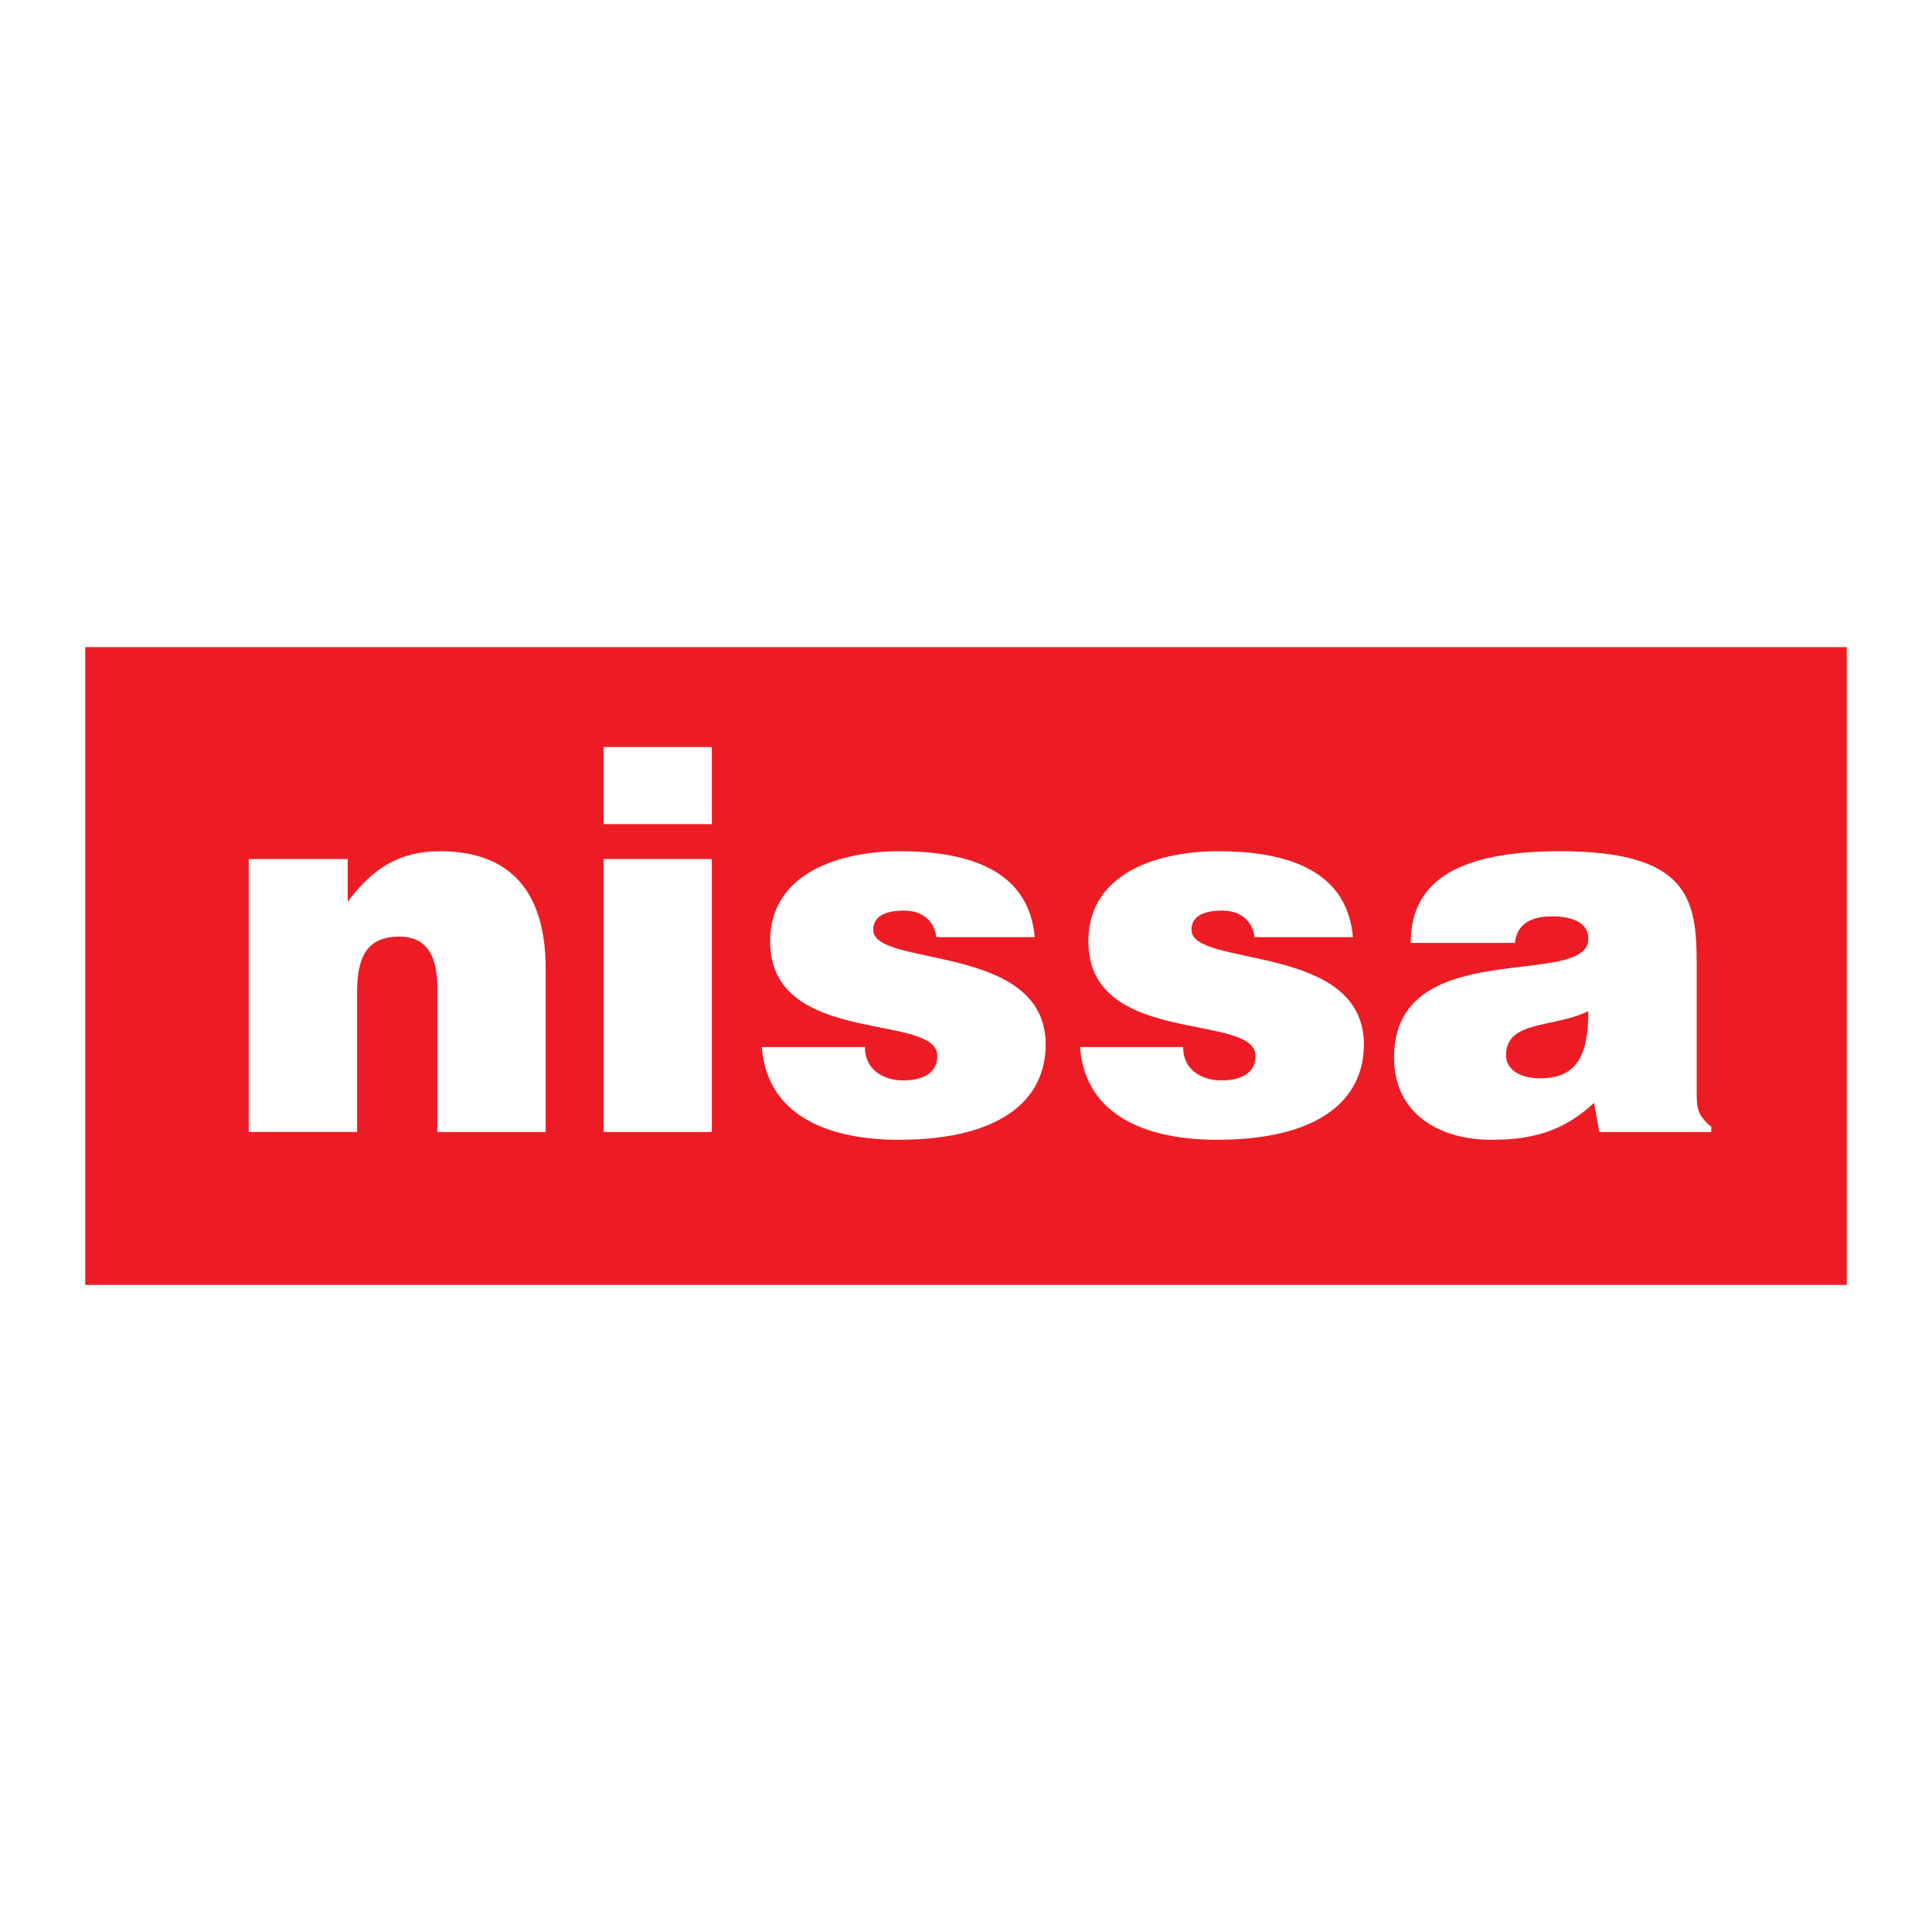
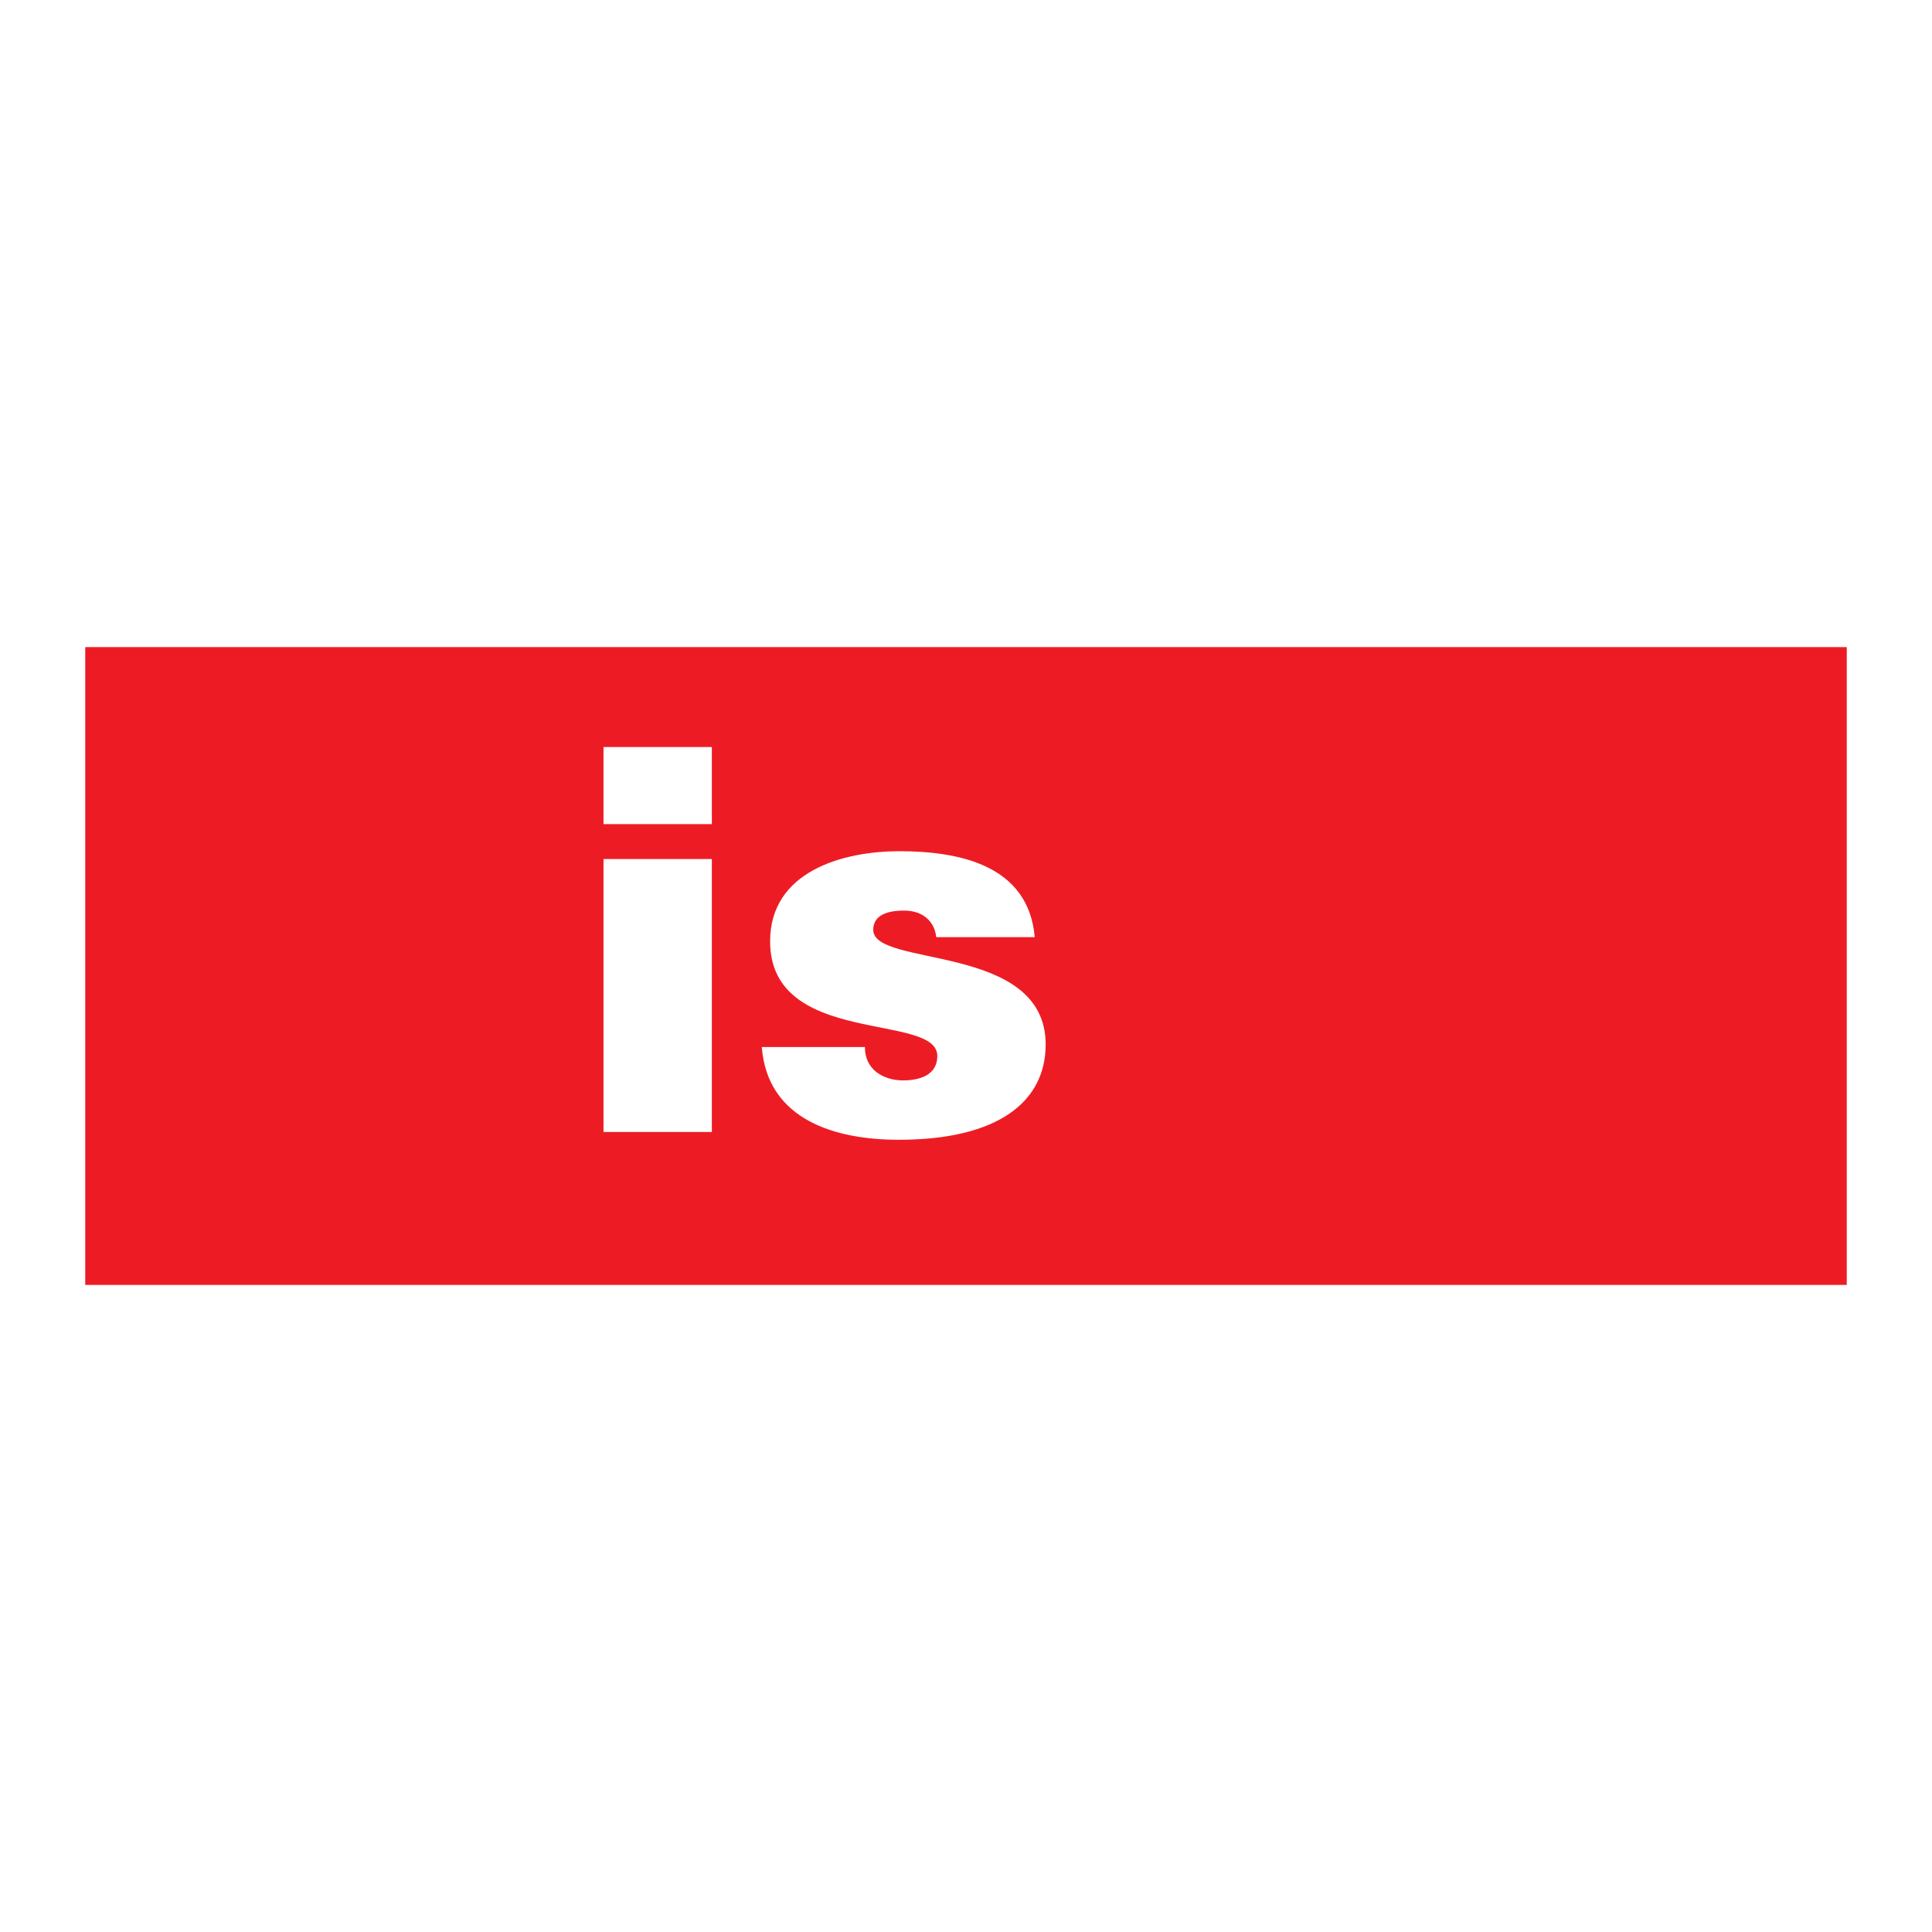
<svg xmlns="http://www.w3.org/2000/svg" version="1.0" id="Layer_1" x="0px" y="0px" width="192.756px" height="192.756px" viewBox="0 0 192.756 192.756" enable-background="new 0 0 192.756 192.756" xml:space="preserve">
  <g>
    <polygon fill-rule="evenodd" clip-rule="evenodd" fill="#FFFFFF" points="0,0 192.756,0 192.756,192.756 0,192.756 0,0  " />
    <polygon fill-rule="evenodd" clip-rule="evenodd" fill="#ED1C24" points="184.252,64.562 184.252,128.195 8.504,128.195    8.504,64.562 184.252,64.562  " />
    <polygon fill-rule="evenodd" clip-rule="evenodd" fill="#FFFFFF" points="60.212,82.223 71.022,82.223 71.022,74.532    60.212,74.532 60.212,82.223  " />
    <polygon fill-rule="evenodd" clip-rule="evenodd" fill="#FFFFFF" points="60.212,112.938 71.022,112.938 71.022,85.705    60.212,85.705 60.212,112.938  " />
    <path fill-rule="evenodd" clip-rule="evenodd" fill="#FFFFFF" d="M87.123,92.773c0-1.351,1.195-1.923,3.066-1.923   c0.832,0,1.611,0.208,2.183,0.677c0.571,0.467,0.935,1.09,1.039,1.974h9.823c-0.624-7.224-7.587-8.575-13.512-8.575   c-5.665,0-12.888,2.026-12.888,8.99c0,10.55,16.682,7.068,16.682,11.433c0,1.924-1.767,2.443-3.43,2.443   c-1.039,0-1.975-0.312-2.65-0.832c-0.728-0.572-1.143-1.402-1.143-2.494h-10.29c0.571,7.328,7.431,9.25,13.667,9.25   c9.978,0,14.656-3.846,14.656-9.51C104.325,94.021,87.123,96.567,87.123,92.773L87.123,92.773z" />
-     <path fill-rule="evenodd" clip-rule="evenodd" fill="#FFFFFF" d="M169.279,108.936V96.204c0-6.497-0.779-11.277-13.669-11.277   c-10.757,0-14.862,3.378-14.862,9.146h10.394c0.26-2.338,2.287-2.65,3.794-2.65c1.144,0,3.533,0.26,3.533,2.234   c0,5.093-19.384-0.52-19.384,11.849c0,5.664,4.573,8.211,9.718,8.211c4.055,0,7.173-0.83,10.238-3.689l0.521,2.91h11.173v-0.52   C169.331,111.275,169.279,110.494,169.279,108.936L169.279,108.936z M153.688,107.584c-2.131,0-3.43-0.934-3.43-2.285   c0-3.535,4.677-2.703,8.21-4.418C158.469,105.039,157.481,107.584,153.688,107.584L153.688,107.584z" />
-     <path fill-rule="evenodd" clip-rule="evenodd" fill="#FFFFFF" d="M43.89,84.926c-4.106,0-6.757,1.767-9.199,5.041v-4.262h-9.875   v27.232h10.811V99.061c0-3.481,0.883-5.611,4.209-5.611c3.066,0,3.794,2.39,3.794,5.092v14.396h10.81V96.619   C54.44,89.135,51.062,84.926,43.89,84.926L43.89,84.926z" />
-     <path fill-rule="evenodd" clip-rule="evenodd" fill="#FFFFFF" d="M118.872,92.773c0-1.351,1.196-1.923,3.066-1.923   c0.831,0,1.611,0.208,2.183,0.677c0.571,0.467,0.936,1.09,1.04,1.974h9.822c-0.624-7.224-7.588-8.575-13.513-8.575   c-5.665,0-12.888,2.026-12.888,8.99c0,10.55,16.682,7.068,16.682,11.433c0,1.924-1.767,2.443-3.43,2.443   c-1.04,0-1.975-0.312-2.65-0.832c-0.728-0.572-1.144-1.402-1.144-2.494h-10.29c0.571,7.328,7.432,9.25,13.667,9.25   c9.979,0,14.656-3.846,14.656-9.51C136.074,94.021,118.872,96.567,118.872,92.773L118.872,92.773z" />
  </g>
</svg>